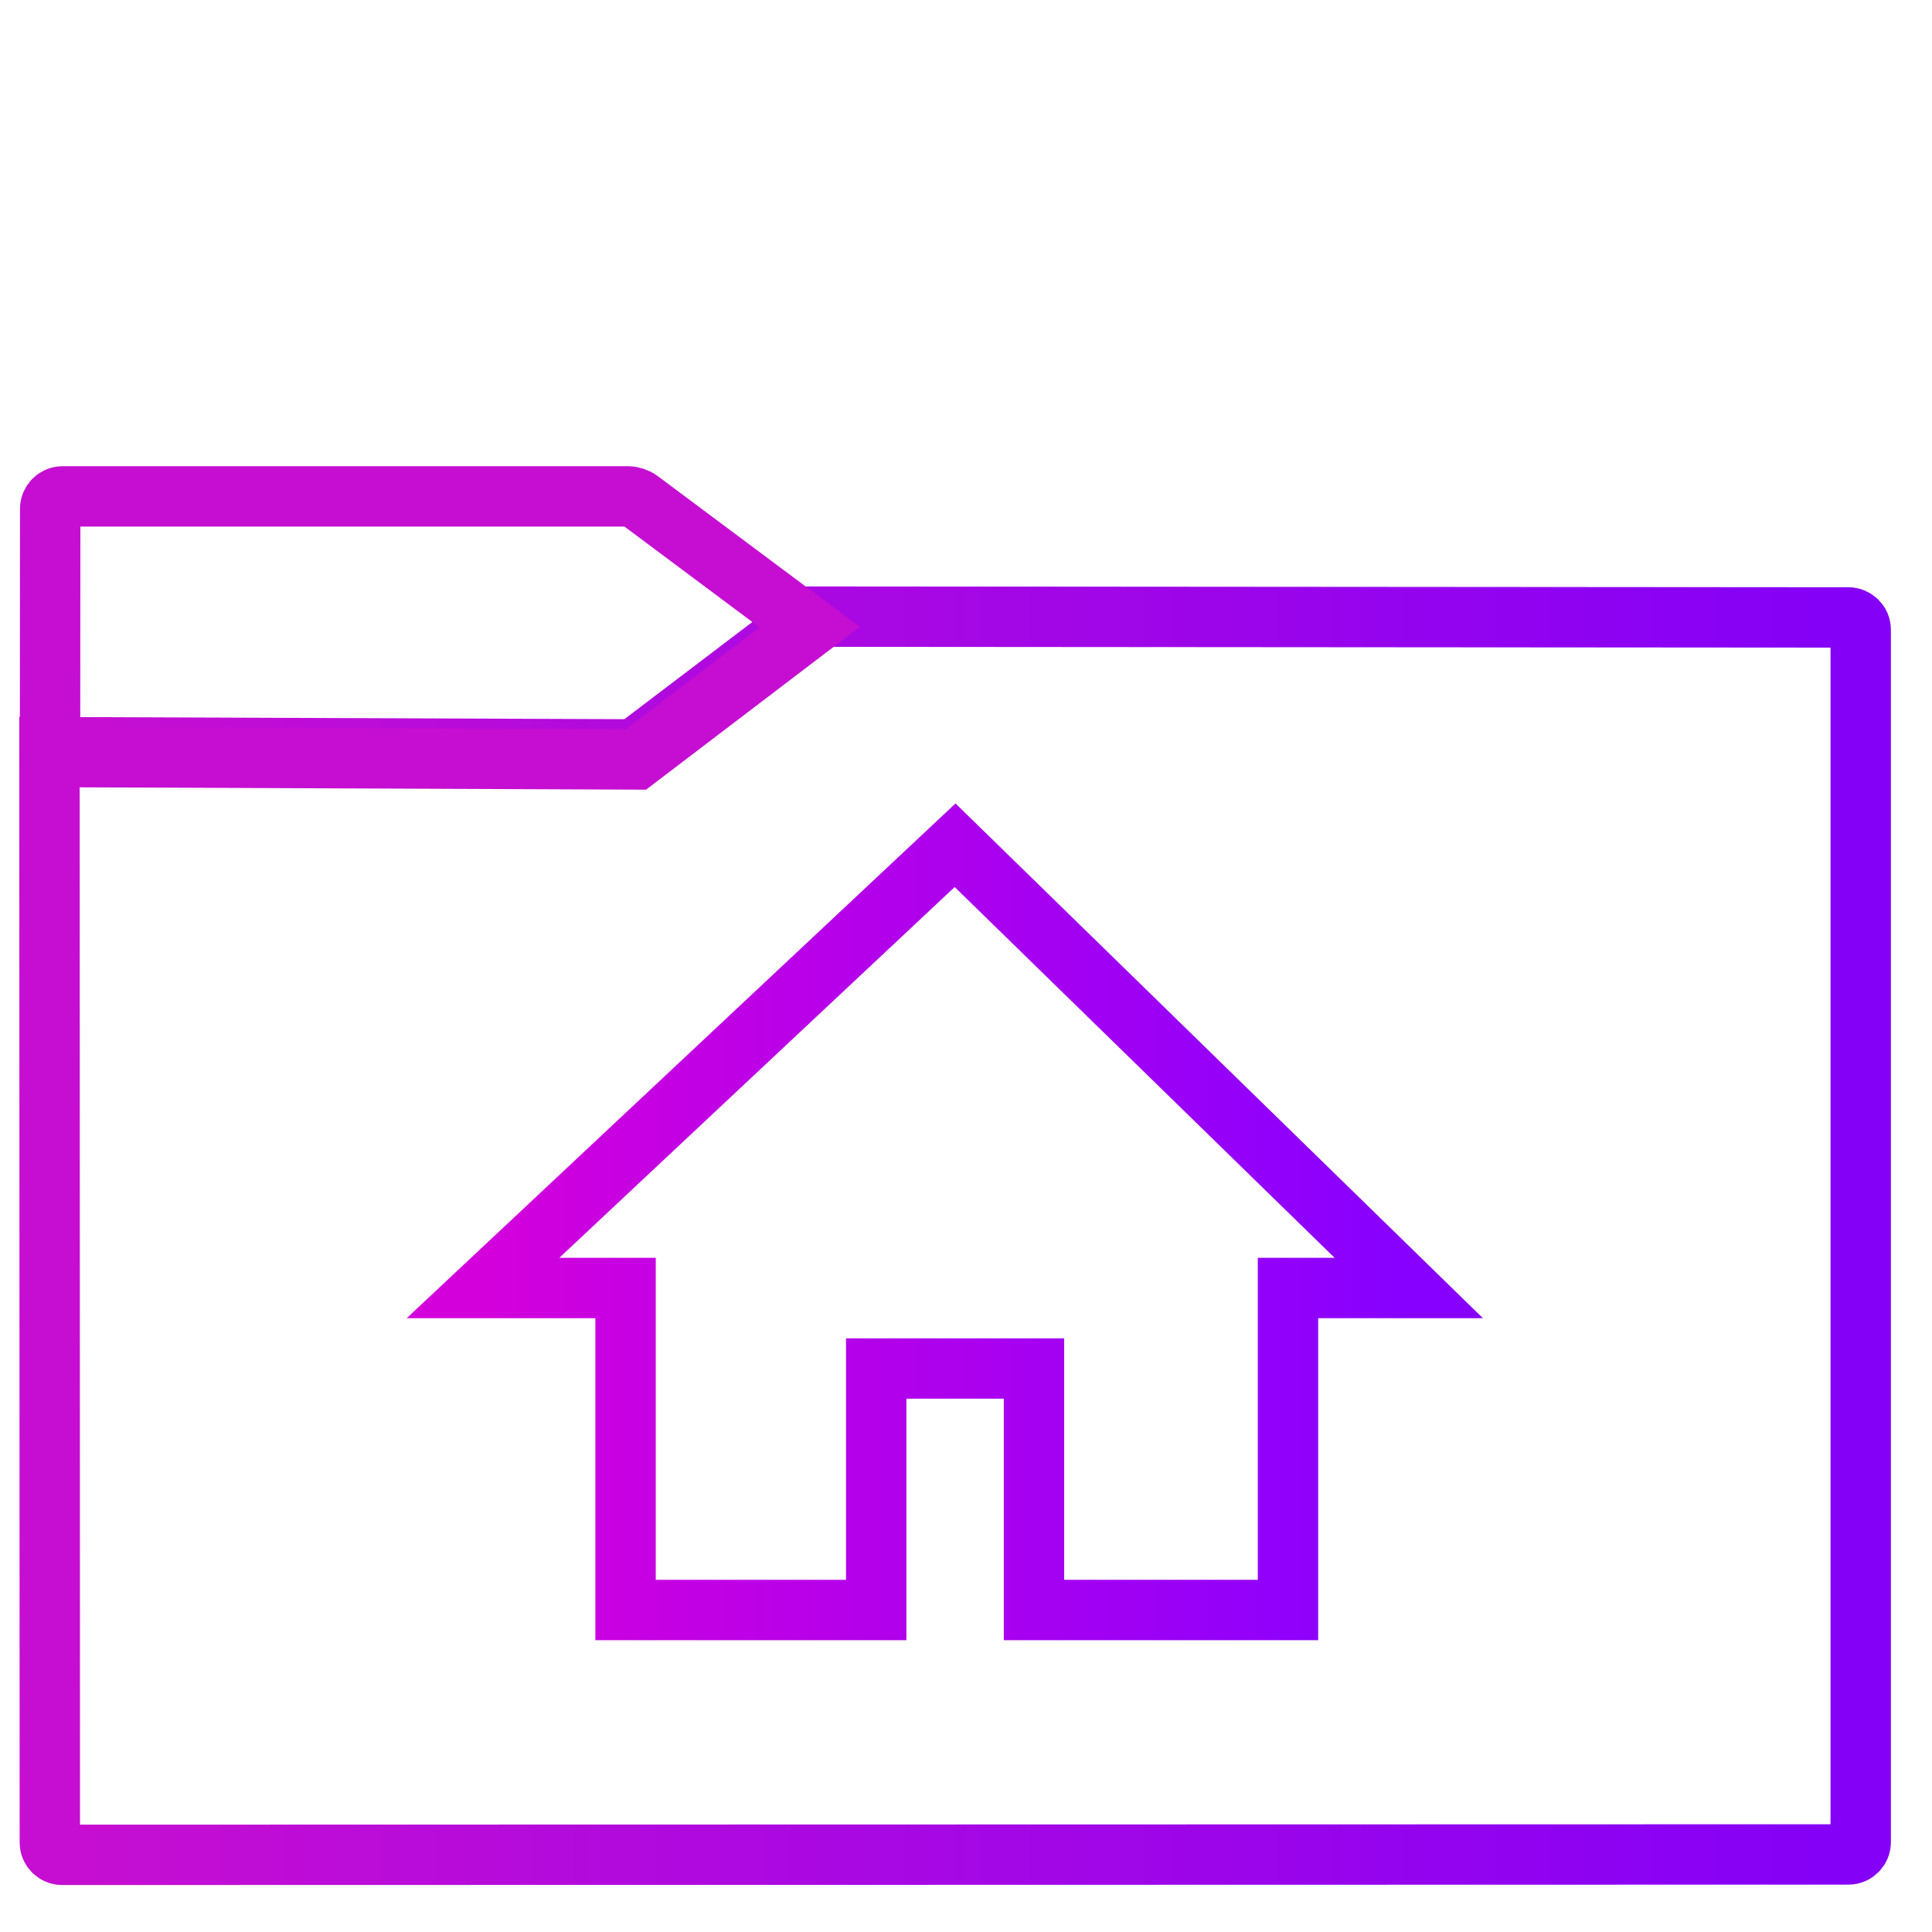
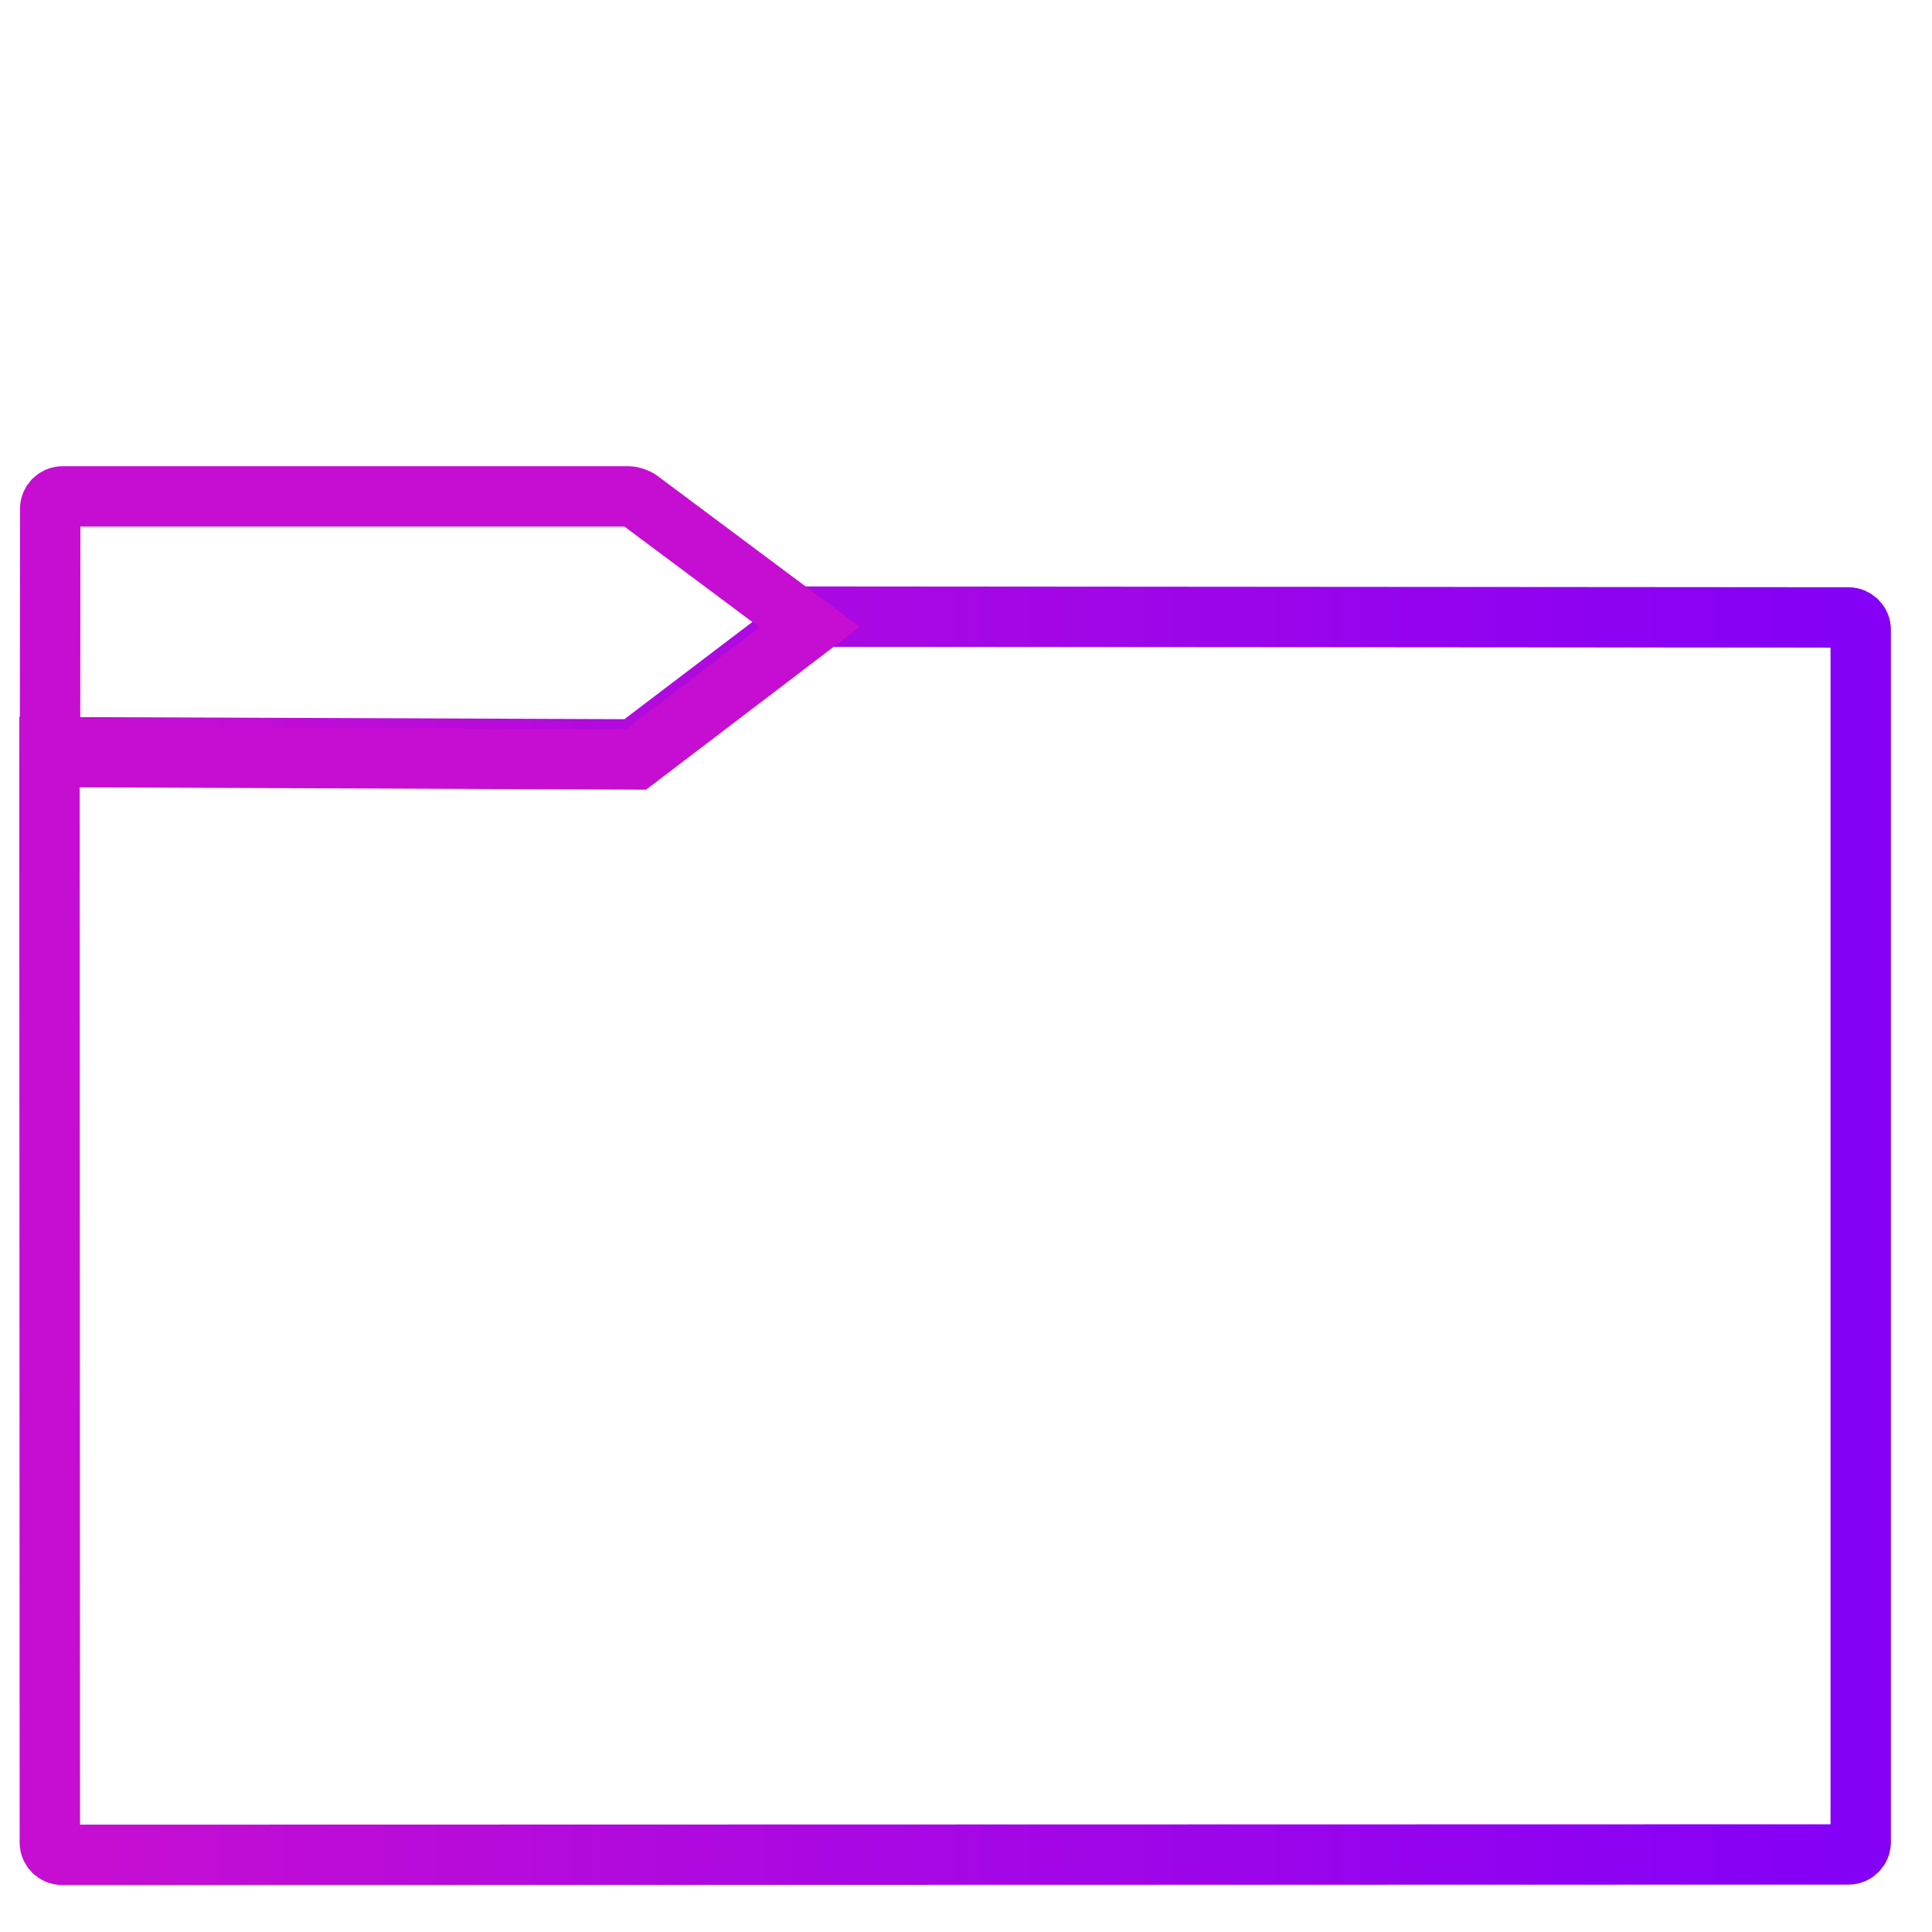
<svg xmlns="http://www.w3.org/2000/svg" style="isolation:isolate" viewBox="0 0 48 48" width="48" height="48">
  <linearGradient id="_lgradient_19" x1="0" y1="0.5" x2="1" y2="0.5">
    <stop offset="2.609%" stop-opacity="1" style="stop-color:rgb(197,14,210)" />
    <stop offset="98.696%" stop-opacity="1" style="stop-color:rgb(133,0,247)" />
  </linearGradient>
  <path d=" M 1.545 46.083 L 45.923 46.073 C 46.092 46.073 46.229 45.936 46.229 45.767 L 46.229 15.647 C 46.229 15.478 46.092 15.341 45.923 15.34 L 20.107 15.32 L 15.886 18.526 C 15.818 18.577 15.695 18.618 15.61 18.618 L 1.229 18.563 L 1.238 45.777 C 1.238 45.946 1.376 46.083 1.545 46.083 Z " fill="none" vector-effect="non-scaling-stroke" stroke-width="1.5" stroke="url(#_lgradient_19)" stroke-linejoin="miter" stroke-linecap="square" stroke-miterlimit="3" />
  <path d=" M 20.116 15.581 L 15.887 12.425 C 15.819 12.374 15.695 12.333 15.61 12.333 L 1.554 12.333 C 1.385 12.333 1.247 12.471 1.247 12.64 L 1.243 18.808 L 15.8 18.868 L 20.116 15.581 Z " fill="none" vector-effect="non-scaling-stroke" stroke-width="1.5" stroke="rgb(197,14,210)" stroke-linejoin="miter" stroke-linecap="square" stroke-miterlimit="3" />
  <linearGradient id="_lgradient_20" x1="-0" y1="0.5" x2="1" y2="0.5">
    <stop offset="0%" stop-opacity="1" style="stop-color:rgb(211,0,220)" />
    <stop offset="100%" stop-opacity="1" style="stop-color:rgb(135,0,255)" />
  </linearGradient>
-   <path d=" M 15.542 40 L 21.769 40 L 21.769 34 L 25.689 34 L 25.689 40 L 32 40 L 32 32 L 35 32 L 23.729 21 L 12 32 L 15.542 32 L 15.542 40 Z " fill="none" vector-effect="non-scaling-stroke" stroke-width="1.5" stroke="url(#_lgradient_20)" stroke-linejoin="miter" stroke-linecap="square" stroke-miterlimit="3" />
</svg>